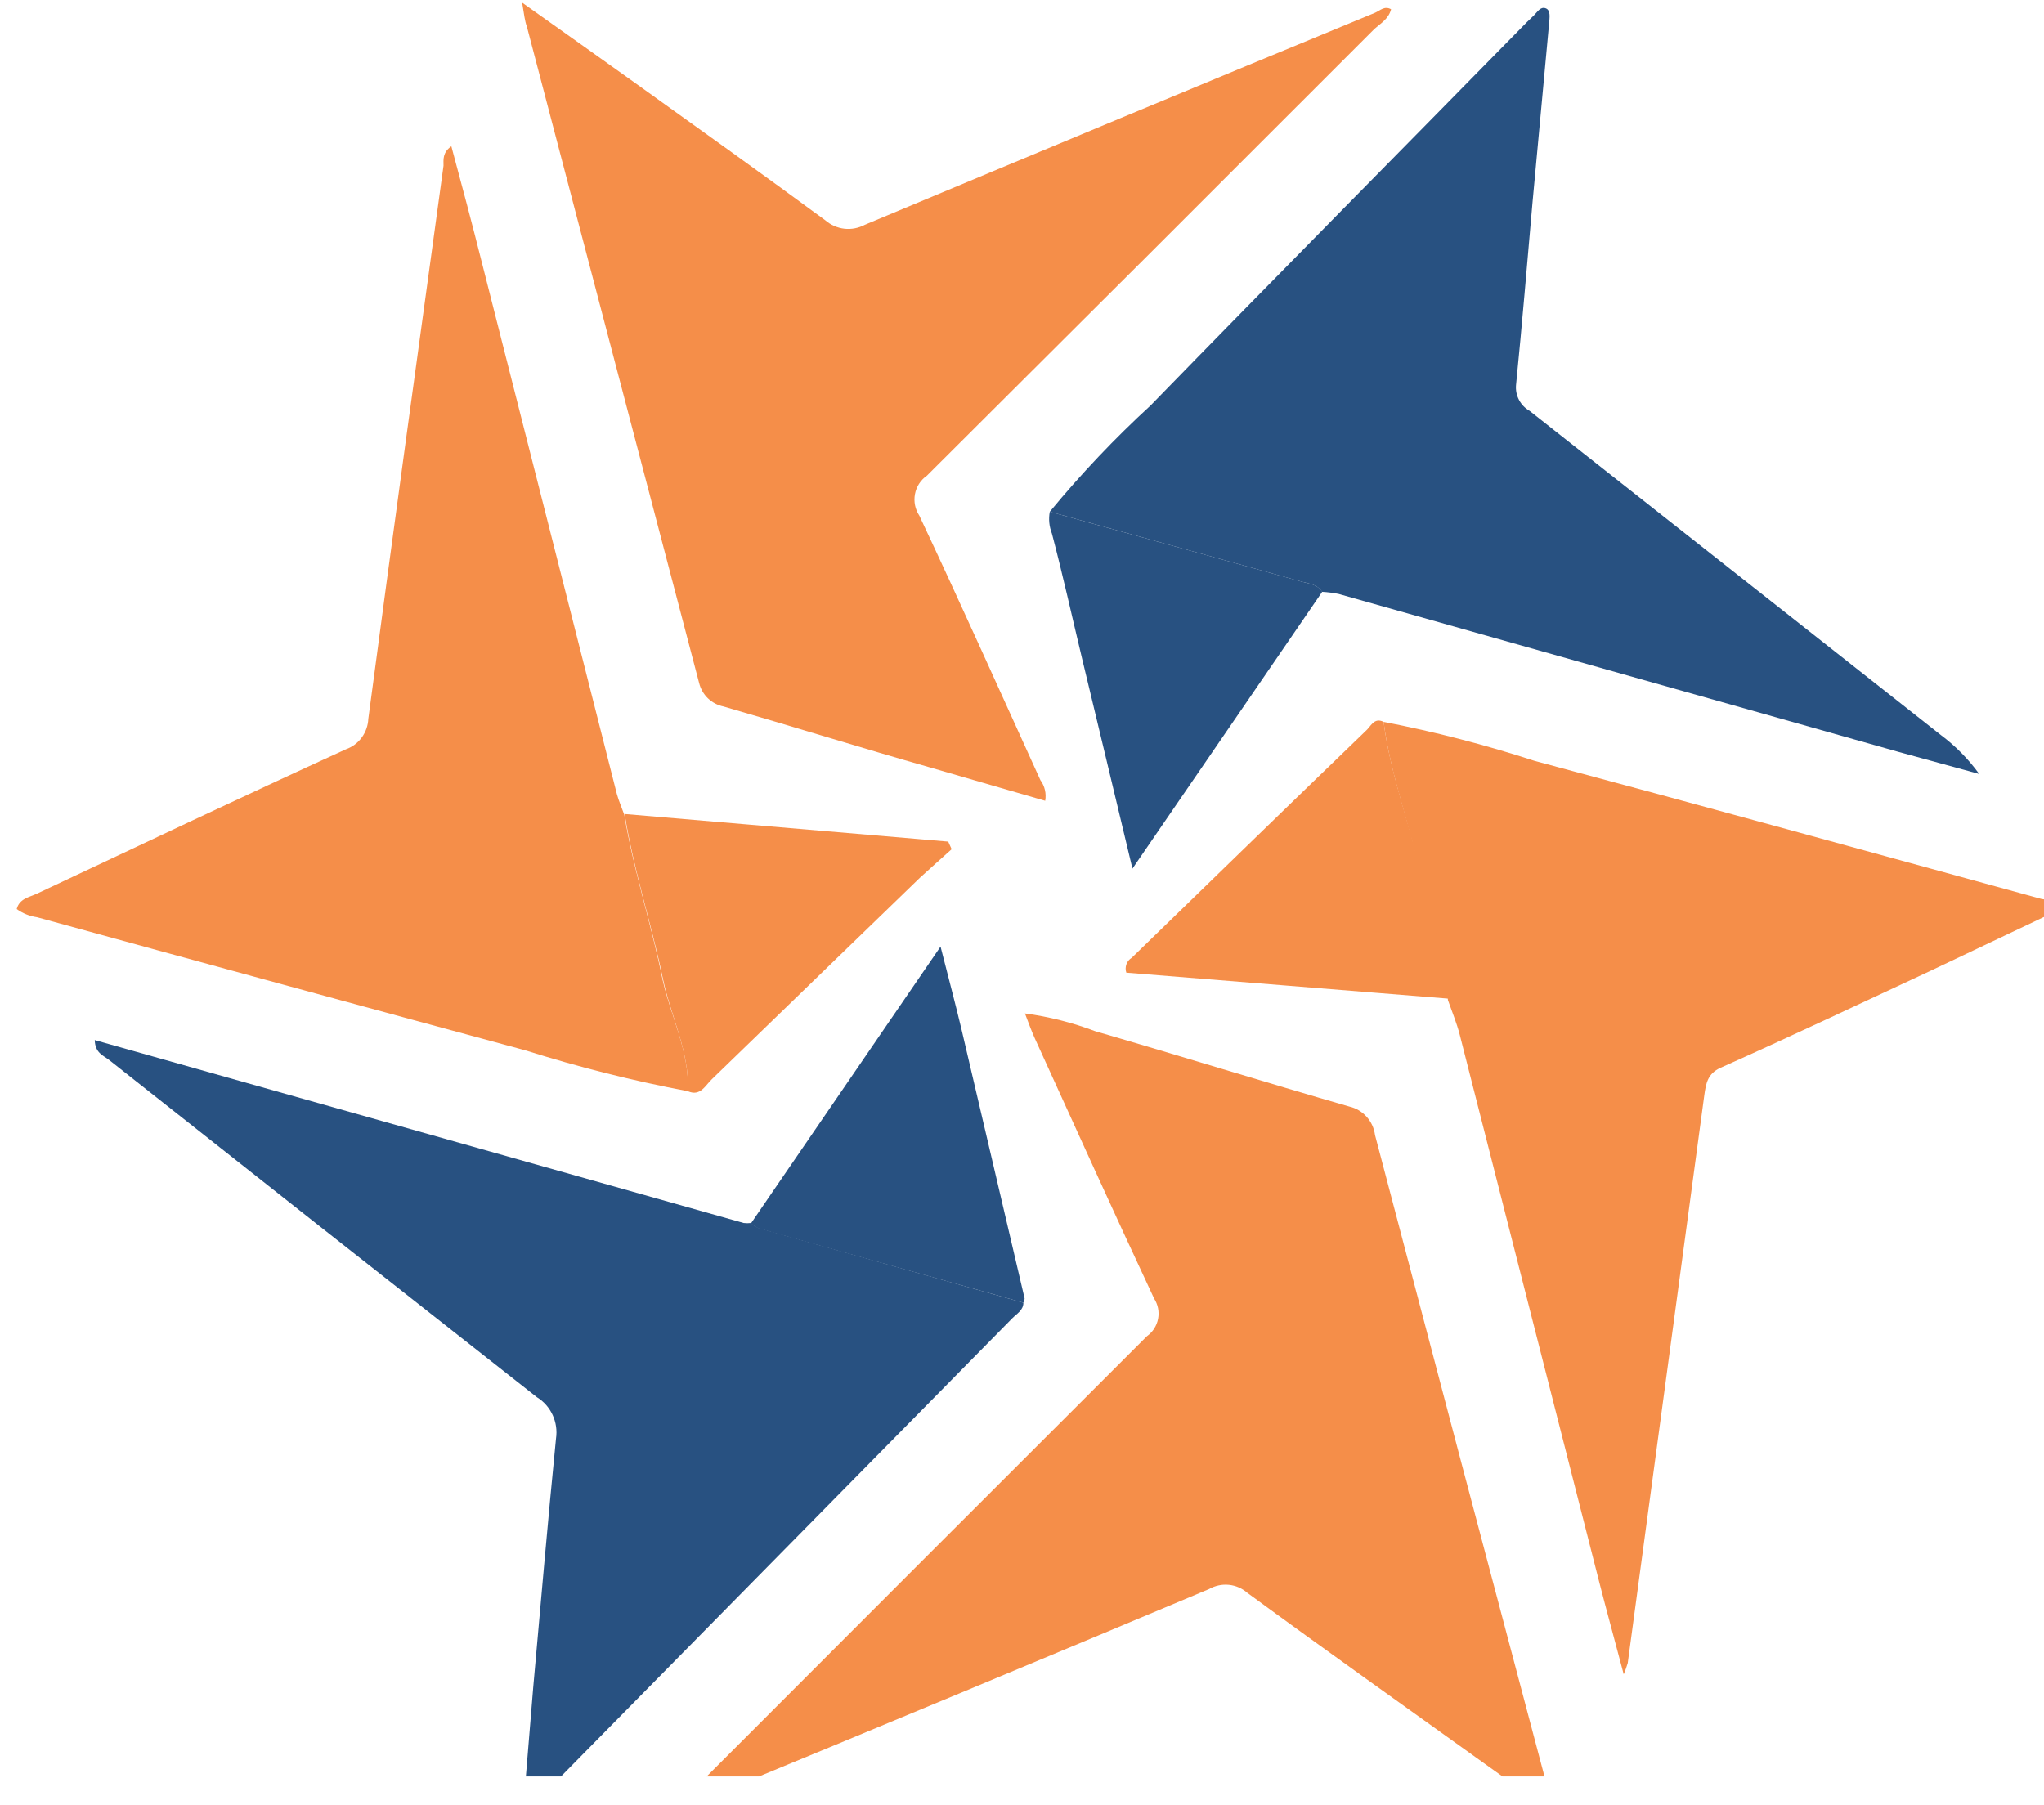
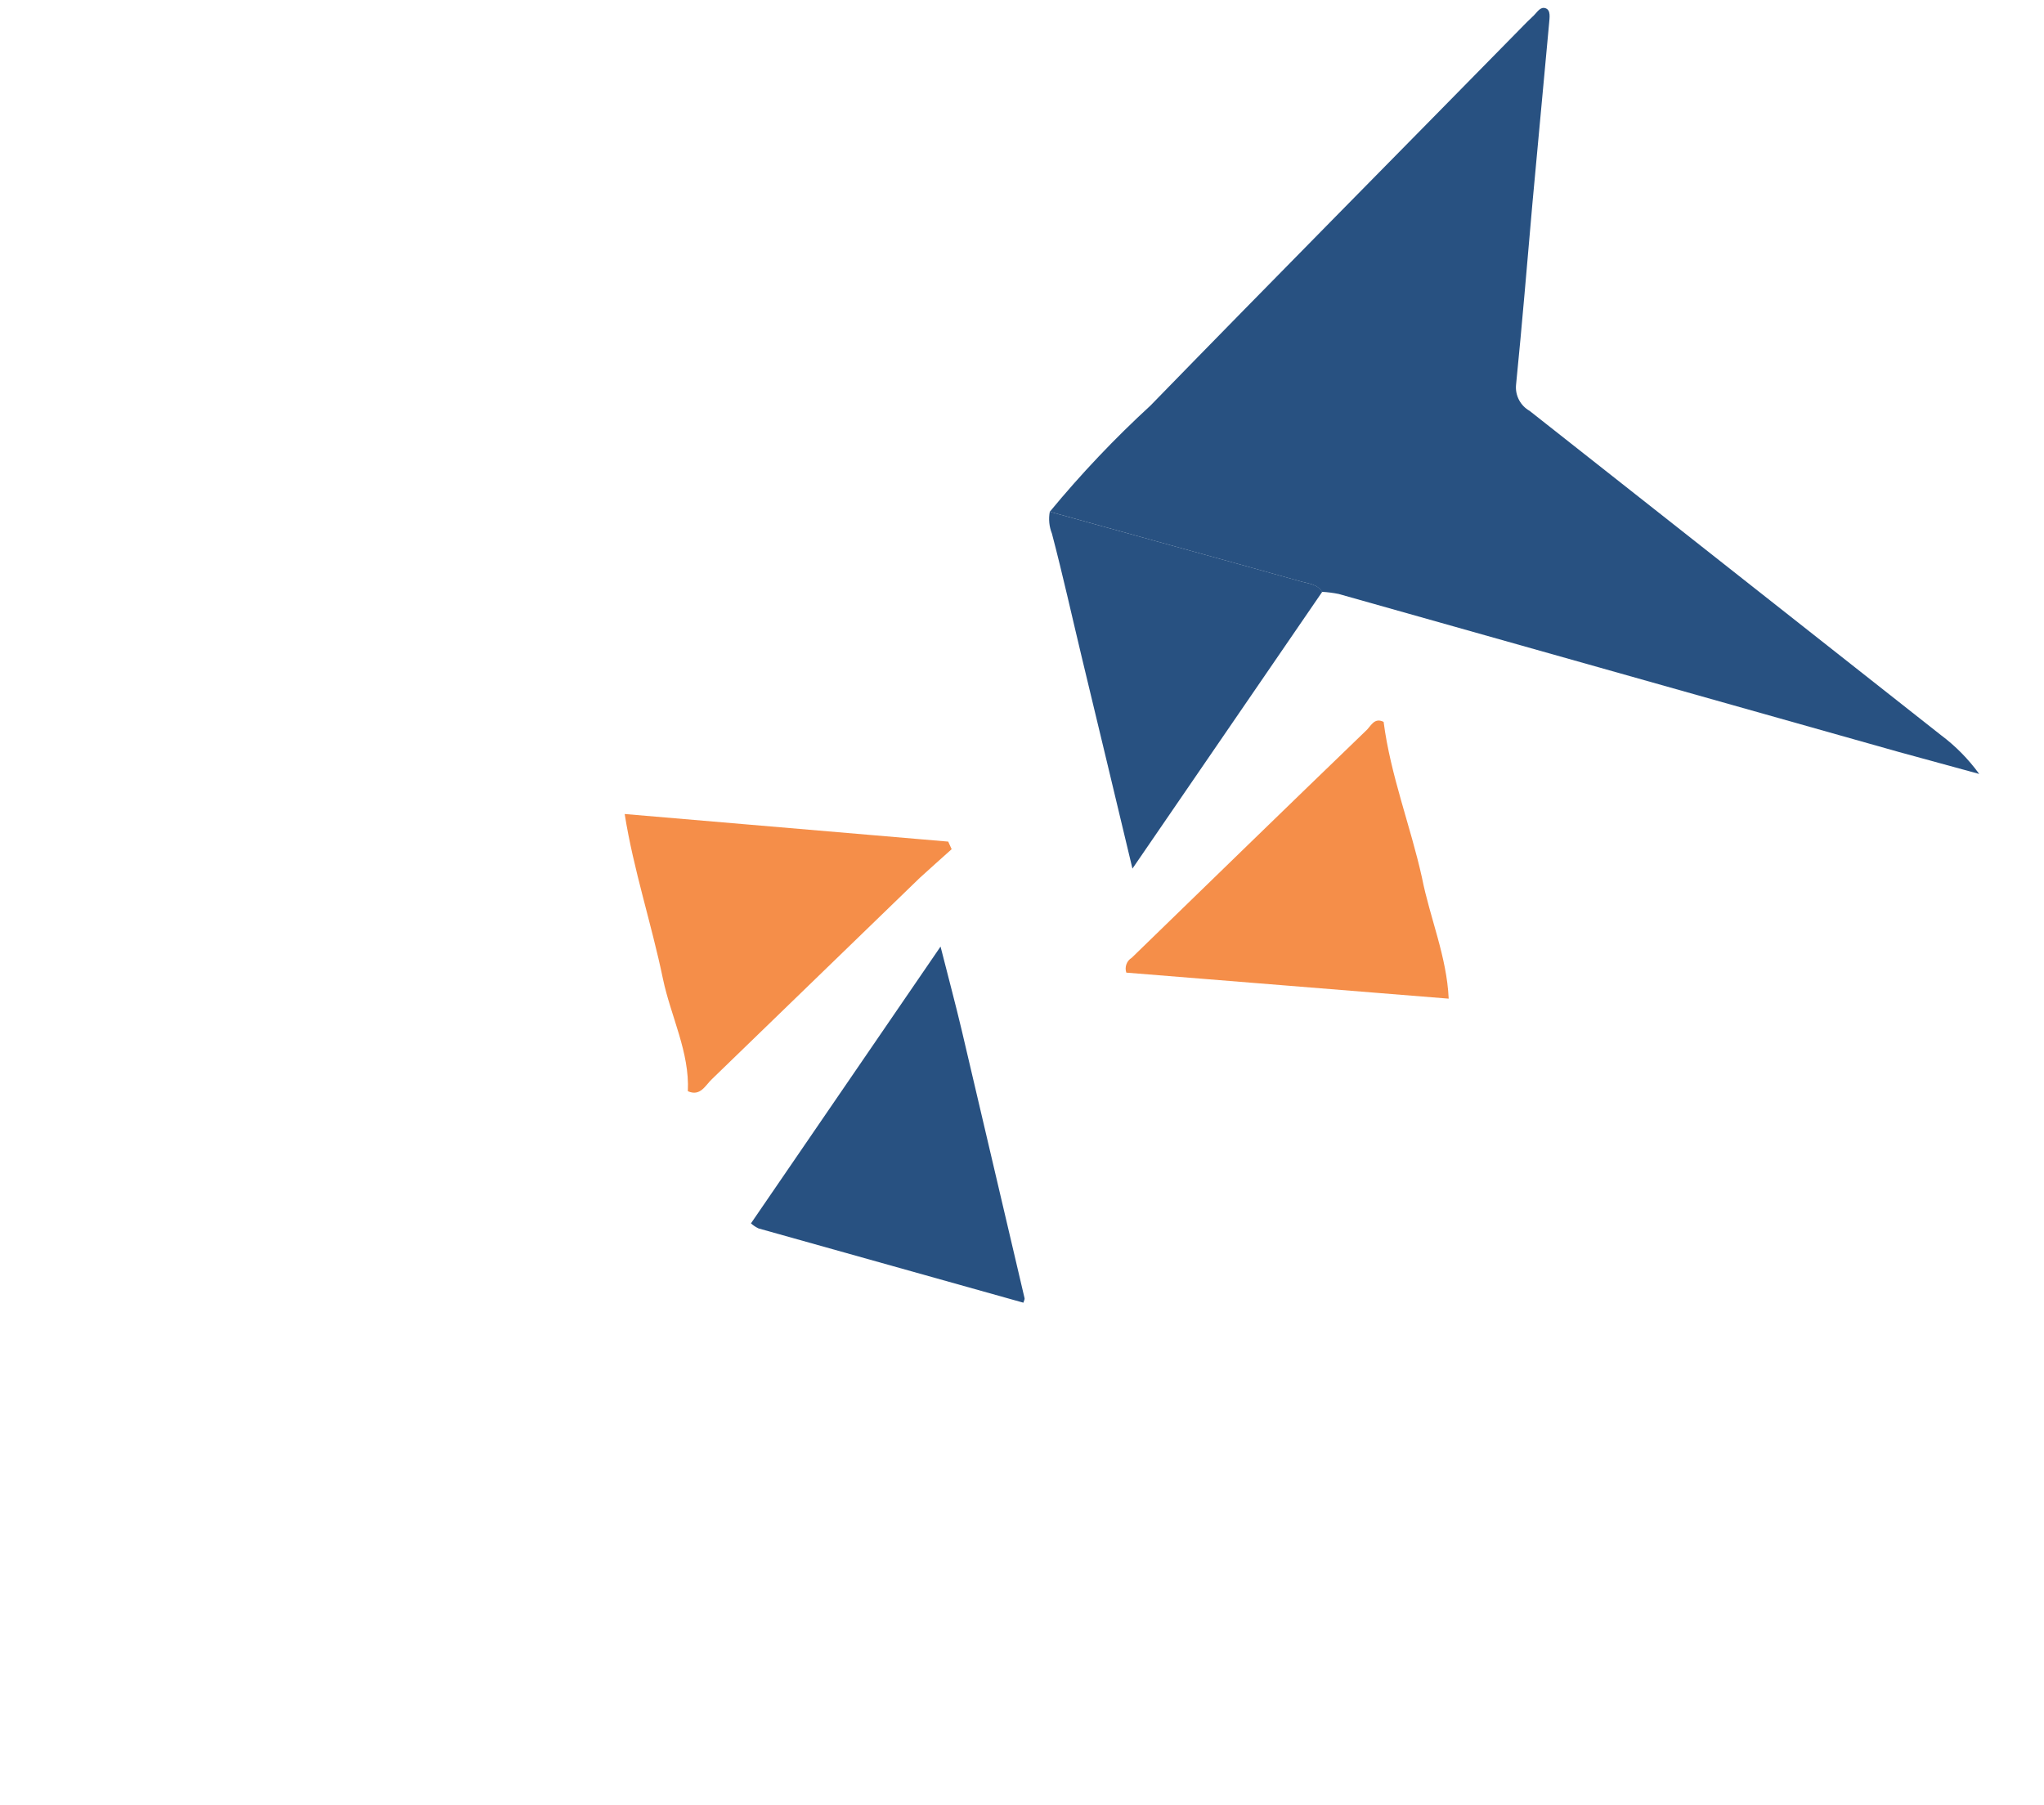
<svg xmlns="http://www.w3.org/2000/svg" width="60" height="53" viewBox="0 0 60 53" fill="none">
  <g clip-path="url(#clip0_455_247)">
    <g clip-path="url(#clip1_455_247)">
-       <path d="M30.086 29.753C30.788 29.847 31.477 30.021 32.141 30.272C34.635 30.997 37.117 31.768 39.61 32.487C39.805 32.532 39.981 32.636 40.116 32.786C40.251 32.936 40.337 33.124 40.363 33.326C42.036 39.694 43.721 46.071 45.417 52.455C45.466 52.551 45.491 52.658 45.491 52.766C45.491 52.874 45.466 52.981 45.417 53.077C44.794 52.638 44.17 52.204 43.553 51.759C41.239 50.098 38.914 48.449 36.617 46.765C36.464 46.631 36.274 46.548 36.073 46.528C35.872 46.508 35.67 46.551 35.494 46.651C30.664 48.679 25.823 50.694 20.971 52.695C20.742 52.843 20.474 52.919 20.202 52.912C20.117 52.638 20.32 52.581 20.426 52.472C24.84 48.051 29.255 43.636 33.669 39.227C33.839 39.106 33.956 38.923 33.995 38.716C34.034 38.509 33.991 38.295 33.876 38.119C32.691 35.586 31.54 33.04 30.378 30.489C30.282 30.278 30.204 30.061 30.086 29.753ZM15.327 0.077C16.557 0.95 17.63 1.709 18.697 2.474C20.544 3.798 22.398 5.122 24.228 6.469C24.386 6.606 24.581 6.691 24.787 6.715C24.993 6.738 25.201 6.698 25.385 6.6C30.376 4.511 35.368 2.436 40.363 0.374C40.509 0.311 40.638 0.163 40.834 0.271C40.767 0.545 40.531 0.688 40.352 0.842C35.975 5.225 31.593 9.6 27.205 13.968C27.023 14.094 26.899 14.288 26.858 14.507C26.817 14.726 26.863 14.953 26.986 15.138C28.199 17.712 29.361 20.314 30.541 22.905C30.604 22.99 30.649 23.088 30.673 23.192C30.697 23.296 30.7 23.404 30.681 23.51L27.272 22.522C25.262 21.952 23.257 21.324 21.241 20.742C21.069 20.708 20.91 20.625 20.782 20.503C20.655 20.381 20.565 20.224 20.522 20.051C18.837 13.625 17.152 7.203 15.467 0.785C15.4 0.602 15.389 0.437 15.327 0.077Z" fill="#F58E49" />
      <path d="M30.816 15.024C31.729 13.917 32.716 12.876 33.77 11.908C37.437 8.141 41.138 4.403 44.822 0.648L45.024 0.454C45.125 0.357 45.215 0.186 45.372 0.243C45.529 0.3 45.484 0.528 45.473 0.682L44.984 5.961C44.827 7.741 44.681 9.522 44.502 11.303C44.488 11.455 44.519 11.607 44.59 11.742C44.661 11.877 44.769 11.988 44.9 12.062L56.974 21.581C57.403 21.901 57.782 22.286 58.098 22.722L55.722 22.072L39.296 17.438C39.135 17.405 38.971 17.384 38.807 17.375C38.667 17.146 38.403 17.135 38.189 17.072C35.73 16.382 33.27 15.708 30.816 15.024Z" fill="#285181" />
-       <path d="M20.191 32.036C18.58 31.731 16.988 31.33 15.423 30.837C10.642 29.544 5.863 28.241 1.085 26.928C0.871 26.898 0.667 26.816 0.49 26.688C0.569 26.38 0.861 26.34 1.08 26.238C4.101 24.817 7.122 23.384 10.155 21.997C10.34 21.932 10.502 21.812 10.619 21.652C10.736 21.492 10.804 21.3 10.812 21.101C11.531 15.685 12.278 10.258 13.019 4.865C13.019 4.688 12.985 4.477 13.249 4.294C13.558 5.436 13.861 6.577 14.148 7.719L18.107 23.31C18.163 23.515 18.253 23.715 18.326 23.921C18.596 25.558 19.123 27.134 19.449 28.76C19.691 29.838 20.247 30.894 20.191 32.036ZM40.615 21.193C42.11 21.481 43.586 21.862 45.035 22.334C50.005 23.664 54.964 25.033 59.928 26.392C60.146 26.414 60.347 26.52 60.49 26.688L56.677 28.497C54.621 29.456 52.572 30.426 50.499 31.351C50.129 31.522 50.078 31.796 50.028 32.156L47.781 48.825C47.747 48.938 47.708 49.048 47.663 49.156C47.399 48.152 47.163 47.302 46.944 46.446C45.582 41.096 44.217 35.741 42.85 30.381C42.761 30.033 42.62 29.696 42.502 29.359C42.446 28.121 41.941 26.991 41.716 25.798C41.402 24.252 40.818 22.773 40.615 21.193Z" fill="#F58E49" />
-       <path d="M30.041 38.245C30.041 38.468 29.844 38.57 29.715 38.702L15.861 52.769C15.754 52.877 15.687 53.072 15.366 53.014L15.653 49.528C15.872 47.096 16.08 44.66 16.321 42.234C16.356 41.998 16.322 41.756 16.221 41.54C16.122 41.324 15.961 41.142 15.759 41.019C11.57 37.727 7.379 34.423 3.186 31.106C3.028 30.986 2.792 30.912 2.781 30.535L5.797 31.385L21.83 35.905C21.901 35.914 21.973 35.914 22.044 35.905C22.111 35.966 22.187 36.016 22.268 36.053L30.041 38.245Z" fill="#285181" />
      <path d="M30.041 38.245L22.268 36.065C22.187 36.027 22.111 35.977 22.044 35.916L27.609 27.79C27.845 28.72 28.047 29.473 28.227 30.232C28.845 32.858 29.46 35.483 30.074 38.108C30.086 38.148 30.052 38.199 30.041 38.245ZM30.816 15.023C33.275 15.708 35.735 16.382 38.195 17.072C38.408 17.135 38.672 17.146 38.813 17.375L33.242 25.501C32.725 23.333 32.242 21.324 31.759 19.315C31.467 18.099 31.198 16.878 30.878 15.663C30.797 15.46 30.776 15.238 30.816 15.023Z" fill="#285181" />
      <path d="M20.191 32.036C20.247 30.895 19.691 29.839 19.46 28.737C19.123 27.111 18.596 25.536 18.337 23.898L27.834 24.708L27.935 24.931C27.62 25.21 27.3 25.502 26.997 25.775C24.964 27.742 22.931 29.711 20.898 31.682C20.707 31.859 20.561 32.201 20.191 32.036ZM40.615 21.193C40.818 22.762 41.402 24.24 41.739 25.758C41.974 26.951 42.469 28.081 42.525 29.319L33.062 28.555C33.035 28.475 33.036 28.388 33.065 28.309C33.093 28.23 33.148 28.164 33.219 28.121C35.505 25.901 37.791 23.675 40.082 21.467C40.239 21.335 40.329 21.05 40.615 21.193Z" fill="#F58E49" />
    </g>
  </g>
  <defs>
    <clipPath id="clip0_455_247">
      <rect width="60" height="52.154" fill="white" />
    </clipPath>
    <clipPath id="clip1_455_247">
      <rect width="60" height="53" fill="white" transform="translate(0.49 0.077)" />
    </clipPath>
  </defs>
</svg>